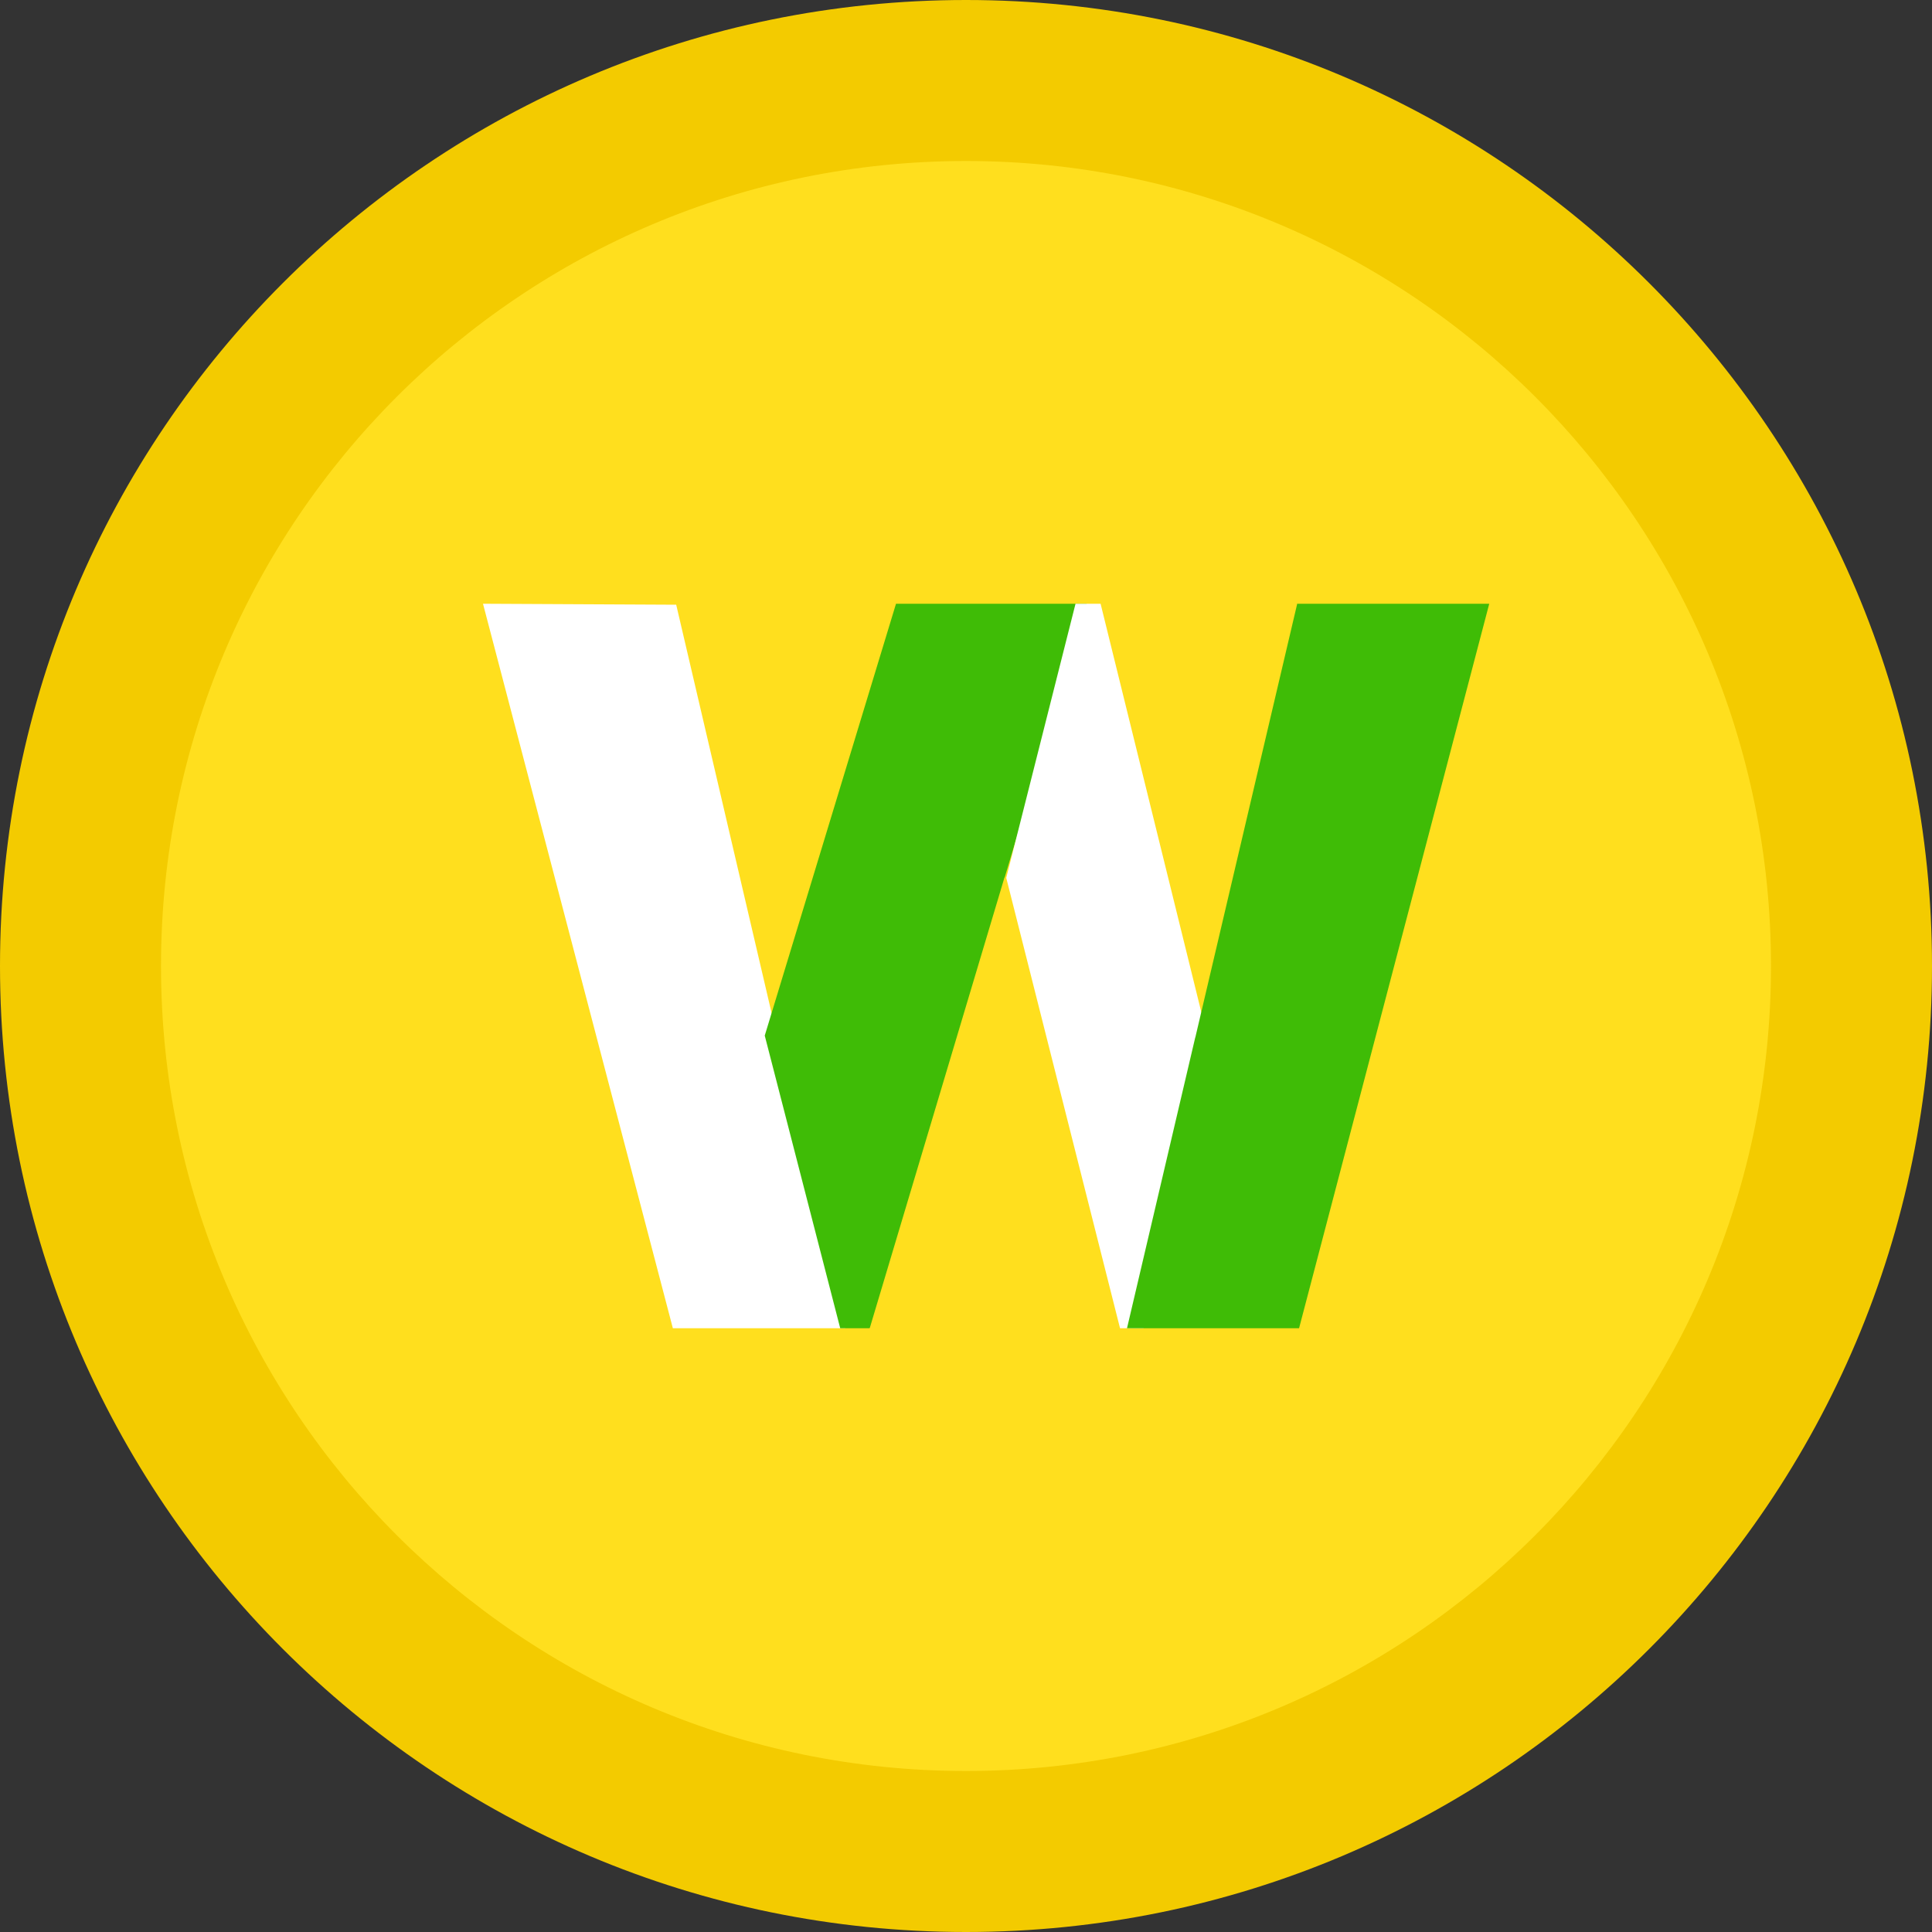
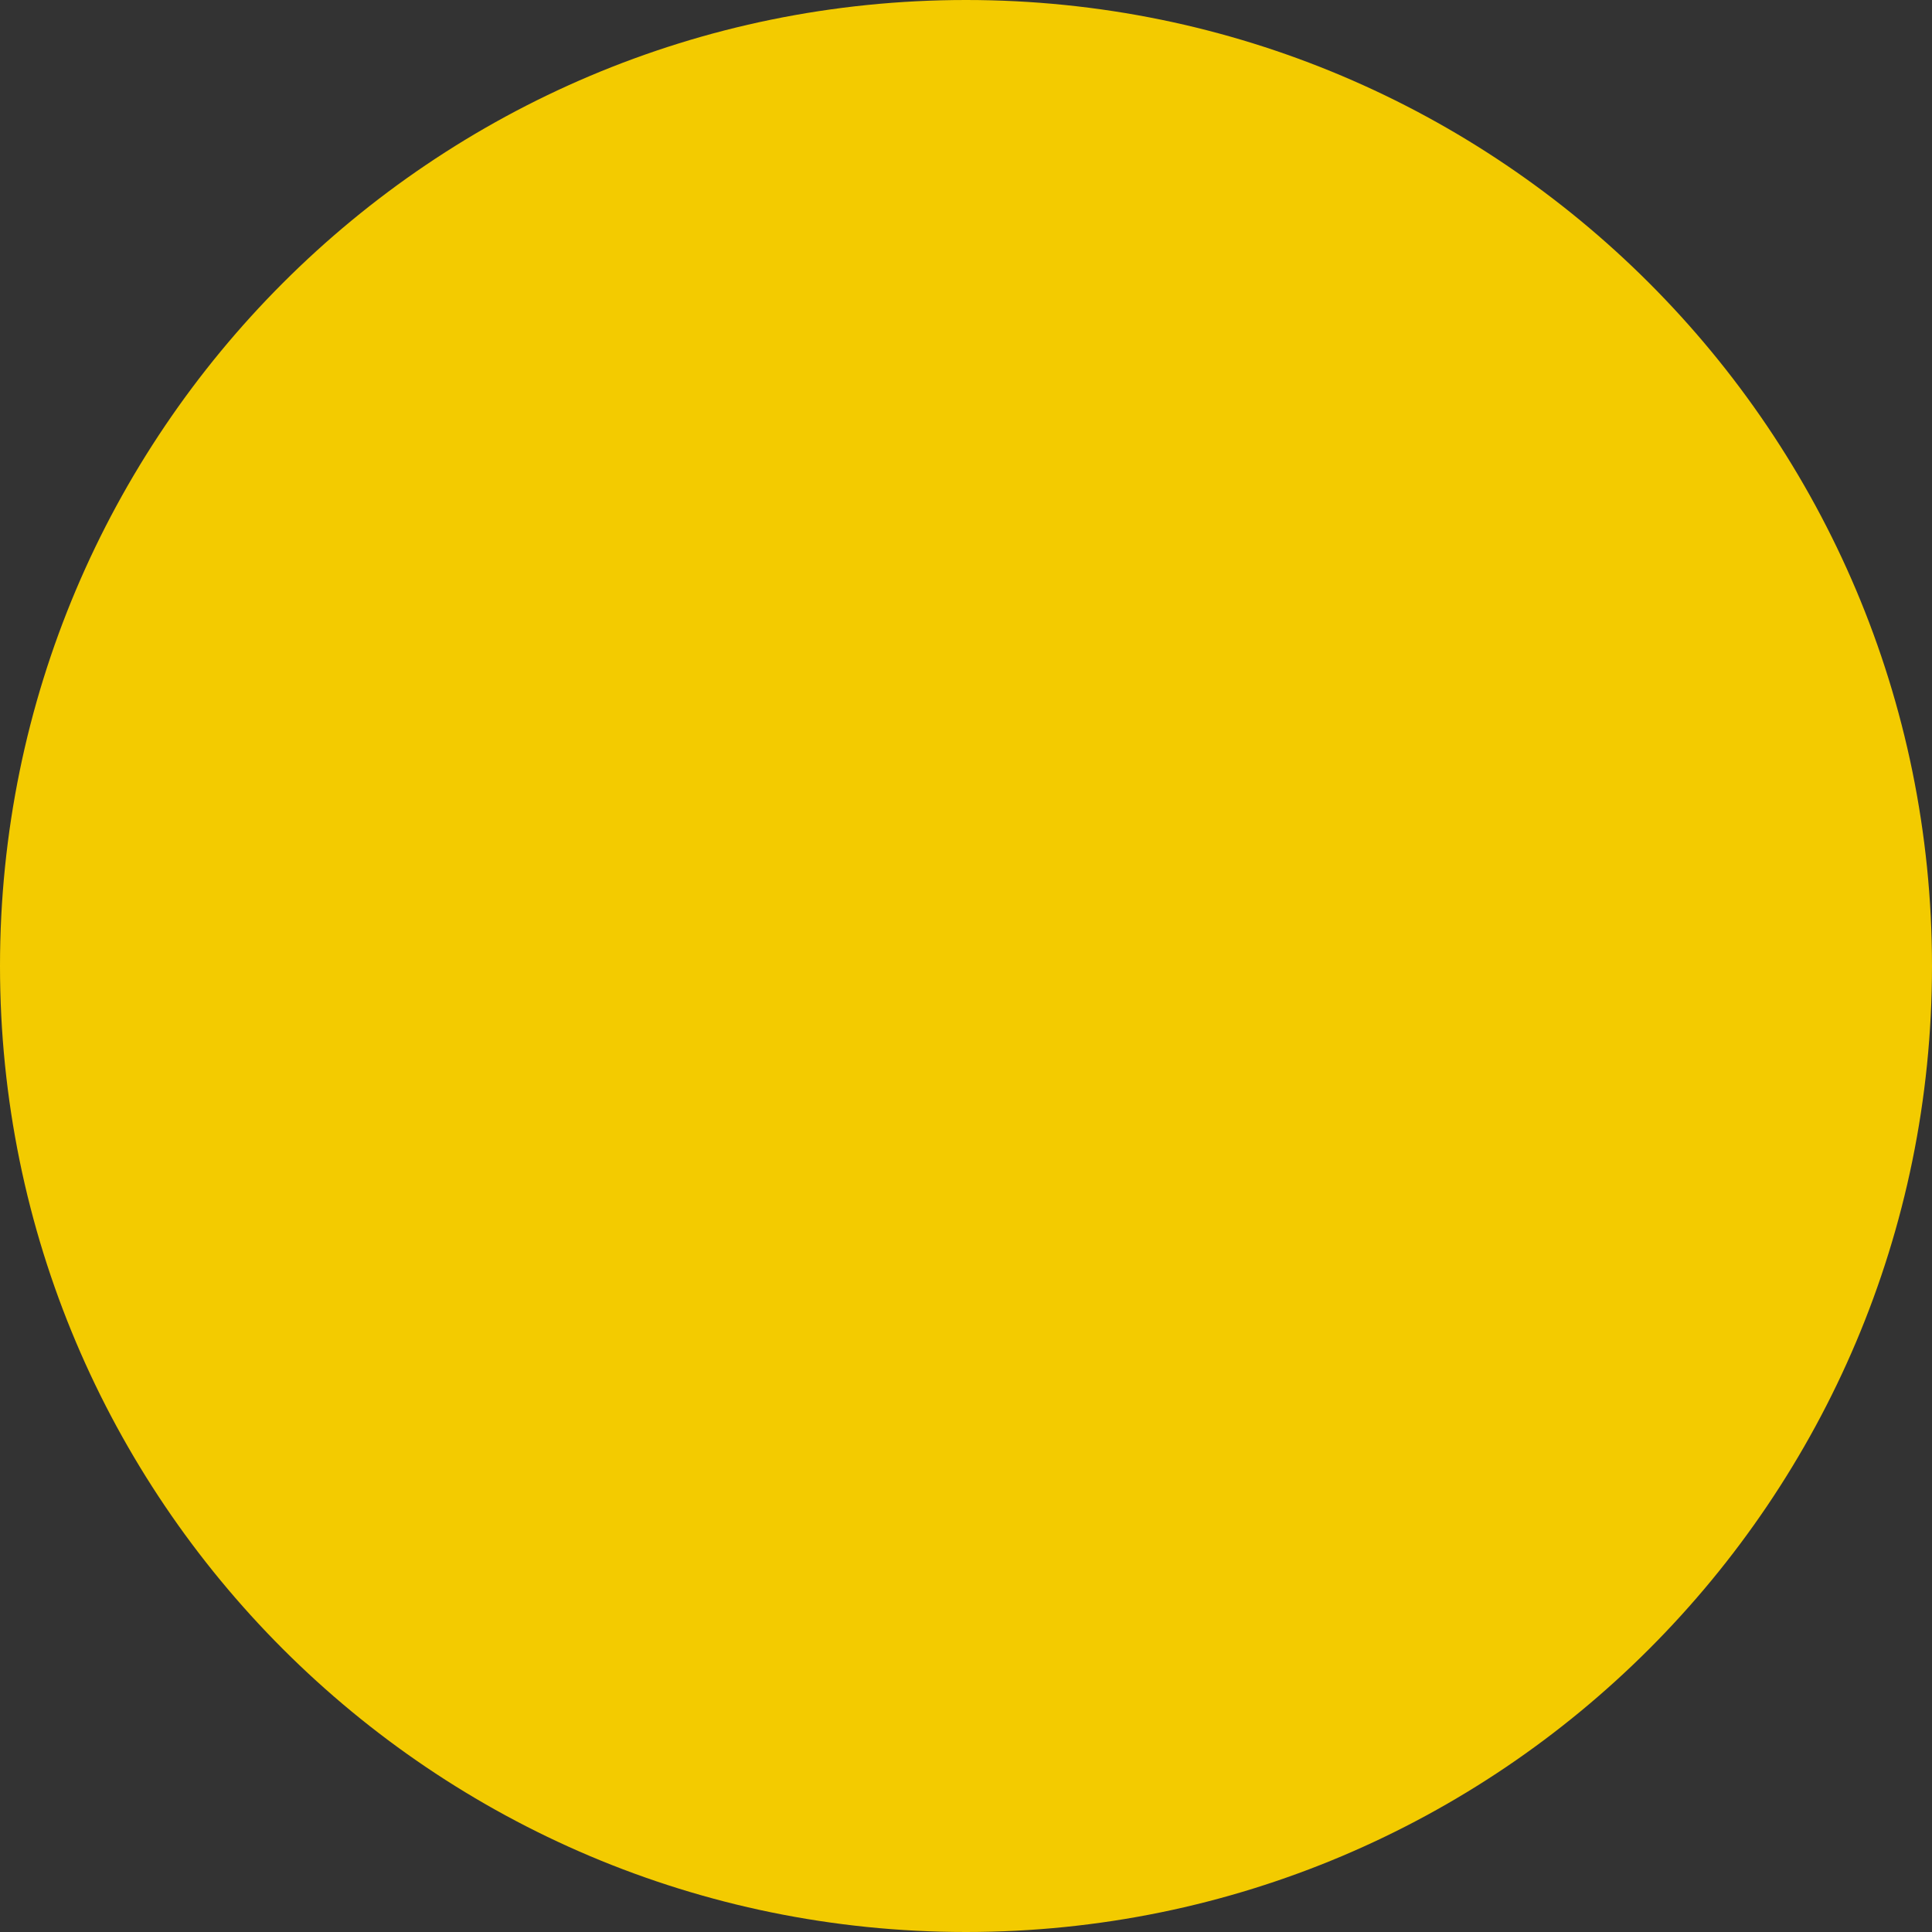
<svg xmlns="http://www.w3.org/2000/svg" width="48" height="48" fill="none">
  <rect width="100%" height="100%" fill="#333333" stroke="none" />
  <path d="M24 48c13.255 0 24-10.745 24-24S37.255 0 24 0 0 10.745 0 24s10.745 24 24 24z" fill="#F3CB00" />
-   <path d="M24 44c11.046 0 20-8.954 20-20S35.046 4 24 4 4 12.954 4 24s8.954 20 20 20z" fill="#FFDF1E" />
-   <path d="M12 15l4.717 18H21l-4.2-17.976L12 15z" fill="#fff" />
-   <path d="M22.261 15L19 25.729 20.875 33h.73l.01-.024 3.343-11.182v.017L27 15h-4.739z" fill="#3FBC06" />
-   <path d="M27.344 15h-.623L25 21.81 27.827 33h.584L30 25.77 27.344 15z" fill="#fff" />
-   <path d="M37 15h-4.775v.016l-2.528 10.761v-.008L28 33h4.275L37 15z" fill="#3FBC06" />
</svg>